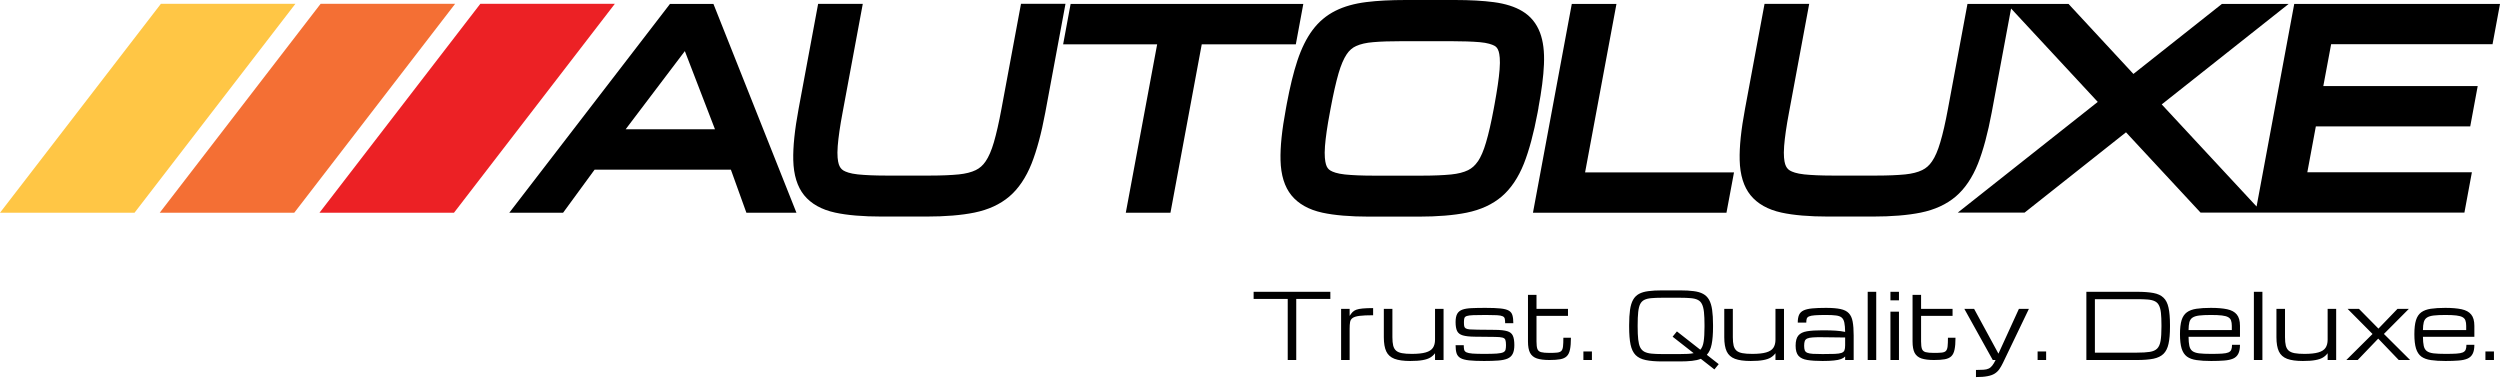
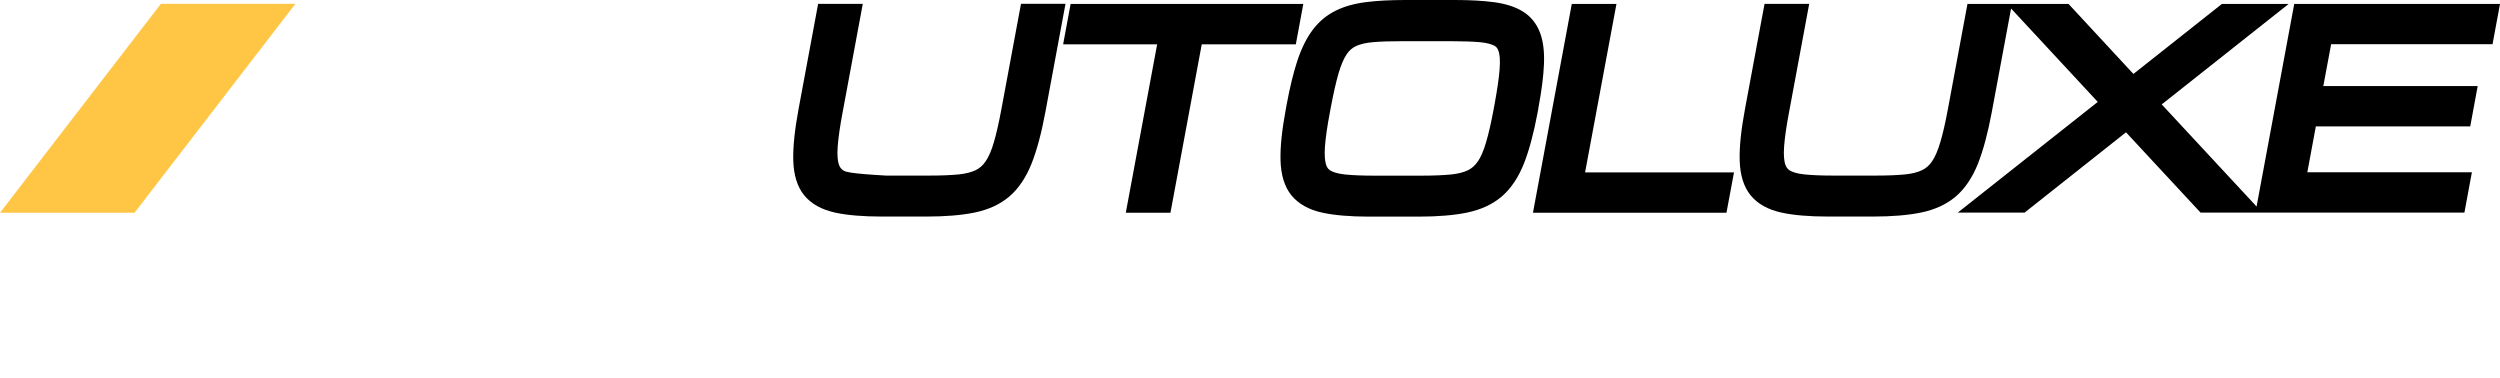
<svg xmlns="http://www.w3.org/2000/svg" width="2243" height="339" viewBox="0 0 2243 339" fill="none">
  <g clip-path="url(#clip0_138_756)">
-     <path d="M601.094 3.541L456.923 190.882H505.187L533.45 152.246H655.756L669.67 190.882H714.579L640.103 3.541H601.094ZM561.34 115.971L614.449 45.842L641.469 115.971H561.278H561.34Z" fill="black" />
-     <path d="M916.021 3.54L898.504 97.708C896.268 109.82 893.97 119.883 891.672 127.772C889.56 134.977 887.075 140.754 884.28 144.791C881.857 148.394 878.938 150.941 875.459 152.618C871.546 154.544 866.39 155.848 860.303 156.469C853.346 157.153 844.712 157.525 834.587 157.525H794.833C784.832 157.525 776.323 157.153 769.614 156.469C762.595 155.724 758.744 154.171 756.756 152.991C754.706 151.748 753.402 149.947 752.532 147.276C751.725 144.667 750.917 139.76 751.6 131.064C752.222 123.237 753.65 113.175 755.949 101.062L774.086 3.478H734.022L716.505 97.646C713.027 116.28 711.412 131.747 711.722 143.611C712.033 156.966 715.325 167.588 721.474 175.166C727.686 182.806 737.003 188.086 749.302 190.757C760.11 193.118 774.273 194.298 791.292 194.298H831.046C848.066 194.298 862.539 193.118 874.155 190.757C886.702 188.21 897.262 183.365 905.523 176.346C913.723 169.389 920.493 159.389 925.525 146.779C930.183 135.039 934.345 119.635 937.824 101L955.961 3.416H915.897L916.021 3.54Z" fill="black" />
+     <path d="M916.021 3.54L898.504 97.708C896.268 109.82 893.97 119.883 891.672 127.772C889.56 134.977 887.075 140.754 884.28 144.791C881.857 148.394 878.938 150.941 875.459 152.618C871.546 154.544 866.39 155.848 860.303 156.469C853.346 157.153 844.712 157.525 834.587 157.525H794.833C762.595 155.724 758.744 154.171 756.756 152.991C754.706 151.748 753.402 149.947 752.532 147.276C751.725 144.667 750.917 139.76 751.6 131.064C752.222 123.237 753.65 113.175 755.949 101.062L774.086 3.478H734.022L716.505 97.646C713.027 116.28 711.412 131.747 711.722 143.611C712.033 156.966 715.325 167.588 721.474 175.166C727.686 182.806 737.003 188.086 749.302 190.757C760.11 193.118 774.273 194.298 791.292 194.298H831.046C848.066 194.298 862.539 193.118 874.155 190.757C886.702 188.21 897.262 183.365 905.523 176.346C913.723 169.389 920.493 159.389 925.525 146.779C930.183 135.039 934.345 119.635 937.824 101L955.961 3.416H915.897L916.021 3.54Z" fill="black" />
    <path d="M1169.33 3.541H960.558L953.85 39.755H1038.2L1010.06 190.882H1050.13L1078.21 39.755H1162.62L1169.33 3.541Z" fill="black" />
    <path d="M1380.27 96.714C1383.13 81.434 1384.81 68.327 1385.24 57.768C1385.74 46.276 1384.56 36.959 1381.7 29.319C1378.54 20.995 1373.26 14.473 1365.86 10.063C1359.22 6.025 1350.58 3.292 1340.21 1.926C1330.71 0.683 1319.03 0 1305.49 0H1261.2C1247.66 0 1235.79 0.621 1225.85 1.863C1215.29 3.168 1205.98 5.777 1198.28 9.628C1190.14 13.665 1183.18 19.504 1177.59 27.02C1172.25 34.164 1167.65 43.419 1163.99 54.475C1160.51 64.973 1157.34 78.017 1154.48 93.298L1153.68 97.708C1150.14 116.653 1148.58 131.685 1148.89 143.674C1149.2 157.029 1152.5 167.65 1158.65 175.229C1164.86 182.869 1174.17 188.149 1186.47 190.82C1197.28 193.18 1211.44 194.36 1228.46 194.36H1272.75C1289.77 194.36 1304.24 193.18 1315.86 190.82C1328.41 188.273 1338.97 183.428 1347.23 176.409C1355.43 169.452 1362.2 159.451 1367.23 146.842C1371.89 135.04 1376.05 119.635 1379.53 101.062L1380.34 96.652L1380.27 96.714ZM1325.86 144.854C1323.5 148.395 1320.64 150.941 1317.16 152.681C1313.25 154.606 1308.1 155.911 1301.95 156.532C1294.93 157.215 1286.29 157.588 1276.17 157.588H1231.88C1221.82 157.588 1213.31 157.215 1206.6 156.532C1199.58 155.786 1195.73 154.233 1193.74 153.053C1191.69 151.873 1190.39 150.072 1189.64 147.401C1188.9 144.792 1188.09 139.885 1188.77 131.126C1189.39 123.3 1190.82 113.175 1193.12 101.124L1193.93 96.714C1196.29 84.167 1198.65 73.731 1200.95 65.781C1203.12 58.389 1205.54 52.674 1208.28 48.637C1210.57 45.22 1213.37 42.798 1216.72 41.307C1220.64 39.506 1225.79 38.325 1232 37.828C1239.02 37.207 1247.72 36.959 1257.84 36.959H1302.13C1312.26 36.959 1320.83 37.27 1327.6 37.828C1334.74 38.45 1338.66 39.94 1340.71 40.996C1342.01 41.68 1343.63 42.922 1344.62 46.152C1345.37 48.699 1346.17 53.544 1345.43 62.426C1344.81 70.439 1343.25 80.813 1340.96 93.36L1340.15 97.77C1337.91 109.821 1335.61 119.946 1333.25 127.834C1331.14 135.102 1328.66 140.816 1325.92 144.916L1325.86 144.854Z" fill="black" />
    <path d="M1450.28 3.541H1410.21L1375.37 190.882H1548.98L1555.75 154.669H1422.14L1450.28 3.541Z" fill="black" />
    <path d="M2236.29 39.754L2243 3.541H2058.39L2024.6 185.291L1939.5 93.671L2053.36 3.541H1993.48L1914.1 66.34L1855.89 3.541H1765.21L1747.69 97.708C1745.45 109.821 1743.15 119.946 1740.79 127.772C1738.68 134.978 1736.2 140.754 1733.4 144.792C1730.98 148.395 1728.06 150.941 1724.58 152.618C1720.67 154.544 1715.51 155.848 1709.43 156.47C1702.47 157.153 1693.83 157.526 1683.71 157.526H1643.96C1633.95 157.526 1625.44 157.153 1618.74 156.47C1611.72 155.724 1607.87 154.171 1605.88 152.991C1603.83 151.749 1602.52 149.947 1601.65 147.276C1600.85 144.668 1600.04 139.76 1600.72 131.064C1601.34 123.238 1602.77 113.113 1605.07 101.062L1623.21 3.479H1583.14L1565.63 97.646C1562.09 116.591 1560.53 131.623 1560.84 143.612C1561.15 156.967 1564.45 167.588 1570.6 175.166C1576.81 182.807 1586.13 188.087 1598.42 190.758C1609.23 193.118 1623.39 194.298 1640.41 194.298H1680.17C1697.19 194.298 1711.66 193.118 1723.28 190.758C1735.82 188.211 1746.38 183.366 1754.65 176.347C1762.84 169.39 1769.62 159.389 1774.65 146.78C1779.31 134.978 1783.47 119.573 1786.95 101L1804.34 7.64L1882.11 91.434L1756.51 190.758H1816.45L1907.45 118.703L1974.35 190.758H2211.07L2217.78 154.544H2070.13L2077.77 113.423H2216.29L2223 77.21H2084.48L2091.5 39.63H2236.04L2236.29 39.754Z" fill="black" />
-     <path d="M143.301 190.881H263.992L408.349 3.416H287.658L143.301 190.881Z" fill="#F46F34" />
-     <path d="M286.603 190.881H407.293L551.65 3.416H430.96L286.603 190.881Z" fill="#EC2125" />
    <path d="M0 190.881H120.691L265.048 3.416H144.357L0 190.881Z" fill="#FFC645" />
  </g>
-   <path d="M1155.35 323V268.175H1124.75V261.801H1193.59V268.175H1162.99V323H1155.35ZM1203.24 323V277.1H1210.89V283.435C1211.74 282.081 1212.59 280.952 1213.44 280.049C1214.31 279.146 1215.44 278.429 1216.82 277.897C1218.23 277.366 1220.13 276.994 1222.52 276.782C1224.91 276.543 1228.06 276.423 1231.96 276.423V282.838C1226.7 282.838 1222.63 283.024 1219.73 283.396C1216.86 283.768 1214.8 284.405 1213.56 285.308C1212.31 286.185 1211.55 287.407 1211.29 288.974C1211.02 290.541 1210.89 292.533 1210.89 294.95V323H1203.24ZM1265.31 323.877C1259.31 323.877 1254.58 323.226 1251.13 321.924C1247.68 320.596 1245.22 318.391 1243.76 315.31C1242.3 312.202 1241.57 307.966 1241.57 302.6V277.1H1249.26V302.6C1249.26 305.628 1249.5 308.125 1249.97 310.091C1250.48 312.03 1251.35 313.544 1252.6 314.633C1253.85 315.695 1255.6 316.439 1257.86 316.864C1260.15 317.289 1263.08 317.502 1266.67 317.502C1271.98 317.502 1276.15 317.063 1279.18 316.187C1282.21 315.31 1284.34 313.942 1285.59 312.083C1286.87 310.197 1287.51 307.753 1287.51 304.752V277.1H1295.16V323H1287.51V316.904C1286.39 318.445 1284.98 319.733 1283.28 320.769C1281.58 321.805 1279.31 322.575 1276.47 323.08C1273.63 323.611 1269.91 323.877 1265.31 323.877ZM1331.49 323.877C1325.91 323.877 1321.43 323.691 1318.03 323.319C1314.65 322.947 1312.09 322.256 1310.34 321.247C1308.61 320.238 1307.44 318.803 1306.83 316.944C1306.25 315.084 1305.95 312.667 1305.95 309.692H1313.28C1313.28 311.366 1313.4 312.72 1313.64 313.756C1313.88 314.766 1314.56 315.549 1315.67 316.107C1316.79 316.638 1318.6 317.01 1321.09 317.223C1323.62 317.409 1327.15 317.502 1331.69 317.502C1336.5 317.502 1340.23 317.409 1342.89 317.223C1345.57 317.01 1347.5 316.638 1348.67 316.107C1349.83 315.549 1350.54 314.752 1350.78 313.716C1351.04 312.681 1351.18 311.313 1351.18 309.613C1351.18 307.541 1350.99 305.987 1350.62 304.951C1350.25 303.915 1349.37 303.224 1347.99 302.879C1346.61 302.507 1344.4 302.308 1341.37 302.281L1323.13 302.082C1318.42 302.029 1314.84 301.631 1312.37 300.887C1309.9 300.143 1308.21 298.842 1307.31 296.982C1306.4 295.096 1305.95 292.427 1305.95 288.974C1305.95 285.76 1306.44 283.276 1307.43 281.523C1308.44 279.77 1310 278.521 1312.13 277.778C1314.25 277.034 1317.02 276.596 1320.42 276.463C1323.82 276.304 1327.92 276.224 1332.73 276.224C1338.39 276.224 1342.87 276.396 1346.19 276.742C1349.54 277.087 1352.04 277.738 1353.69 278.694C1355.36 279.65 1356.45 281.045 1356.95 282.878C1357.48 284.684 1357.75 287.048 1357.75 289.97H1350.42C1350.42 288.243 1350.3 286.889 1350.06 285.906C1349.82 284.896 1349.17 284.166 1348.11 283.714C1347.07 283.236 1345.37 282.931 1343.01 282.798C1340.67 282.665 1337.38 282.599 1333.13 282.599C1328.29 282.599 1324.53 282.652 1321.85 282.758C1319.17 282.864 1317.23 283.117 1316.03 283.515C1314.84 283.914 1314.11 284.551 1313.84 285.428C1313.58 286.278 1313.44 287.46 1313.44 288.974C1313.44 290.514 1313.52 291.736 1313.68 292.639C1313.87 293.516 1314.33 294.18 1315.08 294.631C1315.82 295.083 1317.03 295.389 1318.7 295.548C1320.4 295.681 1322.77 295.76 1325.8 295.787L1341.53 295.946C1346.26 295.999 1349.85 296.398 1352.29 297.142C1354.76 297.859 1356.43 299.2 1357.31 301.166C1358.21 303.105 1358.67 305.92 1358.67 309.613C1358.67 312.933 1358.17 315.549 1357.19 317.462C1356.24 319.374 1354.69 320.795 1352.57 321.725C1350.44 322.628 1347.64 323.212 1344.16 323.478C1340.71 323.744 1336.49 323.877 1331.49 323.877ZM1390.14 323C1385.47 323 1381.72 322.535 1378.91 321.605C1376.09 320.649 1374.05 318.976 1372.77 316.585C1371.52 314.168 1370.9 310.781 1370.9 306.425V264.55H1378.55V277.1H1406.8V283.396H1378.55V306.425C1378.55 309.4 1378.81 311.618 1379.34 313.079C1379.9 314.54 1381 315.496 1382.65 315.948C1384.33 316.399 1386.82 316.625 1390.14 316.625C1393.09 316.625 1395.4 316.532 1397.08 316.346C1398.77 316.16 1400.02 315.669 1400.82 314.872C1401.62 314.049 1402.12 312.707 1402.33 310.848C1402.55 308.988 1402.65 306.372 1402.65 302.999H1409.43C1409.43 307.408 1409.15 310.941 1408.59 313.597C1408.06 316.253 1407.09 318.259 1405.68 319.613C1404.3 320.968 1402.35 321.871 1399.82 322.323C1397.33 322.774 1394.1 323 1390.14 323ZM1420.62 323V315.35H1428.27V323H1420.62ZM1491.26 324.275C1485.29 324.275 1480.37 323.863 1476.52 323.04C1472.67 322.243 1469.66 320.755 1467.48 318.577C1465.33 316.399 1463.81 313.265 1462.94 309.174C1462.09 305.084 1461.66 299.758 1461.66 293.197V291.603C1461.66 286.185 1461.93 281.643 1462.46 277.977C1462.99 274.285 1463.91 271.283 1465.21 268.972C1466.51 266.661 1468.28 264.895 1470.51 263.673C1472.76 262.451 1475.59 261.628 1478.99 261.203C1482.39 260.751 1486.48 260.526 1491.26 260.526H1507.32C1512.1 260.526 1516.19 260.751 1519.59 261.203C1522.99 261.628 1525.81 262.451 1528.04 263.673C1530.3 264.895 1532.08 266.661 1533.38 268.972C1534.68 271.283 1535.6 274.285 1536.13 277.977C1536.66 281.643 1536.93 286.185 1536.93 291.603V293.197C1536.93 299.652 1536.51 304.898 1535.69 308.935C1534.89 312.946 1533.45 316.081 1531.35 318.338L1542.03 326.705L1538.16 331.447L1525.97 321.924C1523.76 322.827 1521.12 323.438 1518.04 323.757C1514.98 324.102 1511.41 324.275 1507.32 324.275H1491.26ZM1491.26 317.661H1507.32C1509.9 317.661 1512.2 317.608 1514.21 317.502C1516.23 317.395 1518.01 317.183 1519.55 316.864L1500.67 302.082L1504.53 297.341L1525.53 313.796C1527.04 312.123 1528.04 309.666 1528.52 306.425C1529.02 303.185 1529.28 298.775 1529.28 293.197V291.603C1529.28 286.928 1529.12 283.077 1528.8 280.049C1528.48 277.021 1527.88 274.63 1527 272.877C1526.15 271.124 1524.91 269.849 1523.26 269.052C1521.64 268.229 1519.53 267.711 1516.92 267.498C1514.32 267.259 1511.12 267.14 1507.32 267.14H1491.26C1487.47 267.14 1484.27 267.259 1481.66 267.498C1479.06 267.711 1476.93 268.229 1475.29 269.052C1473.67 269.849 1472.42 271.124 1471.54 272.877C1470.69 274.63 1470.11 277.021 1469.79 280.049C1469.47 283.077 1469.31 286.928 1469.31 291.603V293.197C1469.31 297.713 1469.47 301.458 1469.79 304.433C1470.11 307.408 1470.69 309.785 1471.54 311.565C1472.42 313.345 1473.67 314.673 1475.29 315.549C1476.93 316.426 1479.06 316.997 1481.66 317.263C1484.27 317.528 1487.47 317.661 1491.26 317.661ZM1570.75 323.877C1564.75 323.877 1560.02 323.226 1556.57 321.924C1553.12 320.596 1550.66 318.391 1549.2 315.31C1547.74 312.202 1547.01 307.966 1547.01 302.6V277.1H1554.7V302.6C1554.7 305.628 1554.93 308.125 1555.41 310.091C1555.92 312.03 1556.79 313.544 1558.04 314.633C1559.29 315.695 1561.04 316.439 1563.3 316.864C1565.59 317.289 1568.52 317.502 1572.11 317.502C1577.42 317.502 1581.59 317.063 1584.62 316.187C1587.65 315.31 1589.78 313.942 1591.03 312.083C1592.31 310.197 1592.95 307.753 1592.95 304.752V277.1H1600.6V323H1592.95V316.904C1591.83 318.445 1590.42 319.733 1588.72 320.769C1587.02 321.805 1584.75 322.575 1581.91 323.08C1579.07 323.611 1575.35 323.877 1570.75 323.877ZM1635.22 323.877C1629.72 323.877 1625.18 323.584 1621.59 323C1618.03 322.442 1615.38 321.194 1613.62 319.255C1611.9 317.316 1611.03 314.301 1611.03 310.21C1611.03 306.04 1611.84 302.985 1613.46 301.046C1615.11 299.081 1617.7 297.806 1621.23 297.221C1624.79 296.637 1629.46 296.345 1635.22 296.345C1639.89 296.345 1643.81 296.451 1646.97 296.664C1650.13 296.876 1652.96 297.248 1655.46 297.779C1655.41 294.246 1655.17 291.471 1654.74 289.452C1654.32 287.407 1653.52 285.893 1652.35 284.91C1651.18 283.927 1649.47 283.303 1647.21 283.037C1644.98 282.745 1642.01 282.599 1638.29 282.599C1634.04 282.599 1630.7 282.692 1628.29 282.878C1625.9 283.064 1624.16 283.396 1623.07 283.874C1621.98 284.352 1621.29 285.043 1621 285.946C1620.73 286.849 1620.6 288.017 1620.6 289.452H1612.95C1612.95 286.583 1613.33 284.272 1614.1 282.519C1614.9 280.766 1616.24 279.438 1618.13 278.535C1620.01 277.632 1622.59 277.021 1625.86 276.702C1629.15 276.383 1633.29 276.224 1638.29 276.224C1643.65 276.224 1647.97 276.569 1651.24 277.26C1654.53 277.95 1657.03 279.199 1658.73 281.005C1660.45 282.785 1661.61 285.282 1662.19 288.496C1662.8 291.71 1663.11 295.853 1663.11 300.927V323H1655.46V319.852C1654.56 320.809 1653.31 321.579 1651.71 322.163C1650.12 322.748 1648 323.173 1645.34 323.438C1642.71 323.73 1639.34 323.877 1635.22 323.877ZM1635.22 317.661C1639.76 317.661 1643.39 317.608 1646.1 317.502C1648.81 317.395 1650.82 317.103 1652.15 316.625C1653.51 316.147 1654.4 315.377 1654.82 314.314C1655.25 313.252 1655.46 311.764 1655.46 309.852V302.799L1635.22 302.56C1631.63 302.507 1628.74 302.56 1626.53 302.72C1624.36 302.853 1622.69 303.171 1621.55 303.676C1620.41 304.154 1619.64 304.924 1619.24 305.987C1618.87 307.023 1618.68 308.431 1618.68 310.21C1618.68 311.937 1618.87 313.305 1619.24 314.314C1619.64 315.324 1620.41 316.067 1621.55 316.545C1622.69 317.023 1624.36 317.329 1626.53 317.462C1628.74 317.595 1631.63 317.661 1635.22 317.661ZM1675.7 323V261.801H1683.35V323H1675.7ZM1696.1 323V279.65H1703.75V323H1696.1ZM1696.1 269.45V261.801H1703.75V269.45H1696.1ZM1735.19 323C1730.51 323 1726.77 322.535 1723.95 321.605C1721.13 320.649 1719.09 318.976 1717.81 316.585C1716.57 314.168 1715.94 310.781 1715.94 306.425V264.55H1723.59V277.1H1751.84V283.396H1723.59V306.425C1723.59 309.4 1723.86 311.618 1724.39 313.079C1724.95 314.54 1726.05 315.496 1727.7 315.948C1729.37 316.399 1731.87 316.625 1735.19 316.625C1738.13 316.625 1740.45 316.532 1742.12 316.346C1743.82 316.16 1745.07 315.669 1745.86 314.872C1746.66 314.049 1747.17 312.707 1747.38 310.848C1747.59 308.988 1747.7 306.372 1747.7 302.999H1754.47C1754.47 307.408 1754.19 310.941 1753.63 313.597C1753.1 316.253 1752.13 318.259 1750.73 319.613C1749.34 320.968 1747.39 321.871 1744.87 322.323C1742.37 322.774 1739.14 323 1735.19 323ZM1772.84 338.3V331.925C1775.57 331.925 1777.83 331.859 1779.61 331.726C1781.42 331.619 1782.92 331.287 1784.11 330.73C1785.34 330.198 1786.42 329.322 1787.38 328.1C1788.36 326.878 1789.39 325.178 1790.45 323H1787.9L1762.4 277.1H1771.16L1793 317.302L1811.37 277.1H1820.33L1797.06 325.55C1796.03 327.702 1794.95 329.574 1793.84 331.168C1792.75 332.762 1791.37 334.09 1789.69 335.152C1788.05 336.215 1785.88 336.998 1783.2 337.503C1780.51 338.034 1777.06 338.3 1772.84 338.3ZM1828.14 323V315.35H1835.79V323H1828.14ZM1871.89 323V261.801H1917.31C1923.29 261.801 1928.2 262.159 1932.05 262.876C1935.9 263.593 1938.91 264.988 1941.06 267.06C1943.24 269.105 1944.75 272.093 1945.6 276.025C1946.48 279.956 1946.91 285.149 1946.91 291.603V293.197C1946.91 299.439 1946.48 304.526 1945.6 308.457C1944.75 312.362 1943.24 315.377 1941.06 317.502C1938.91 319.6 1935.9 321.048 1932.05 321.845C1928.2 322.615 1923.29 323 1917.31 323H1871.89ZM1879.54 316.386H1917.31C1922.07 316.386 1925.89 316.16 1928.79 315.709C1931.68 315.257 1933.89 314.274 1935.4 312.76C1936.91 311.246 1937.94 308.935 1938.47 305.827C1939 302.72 1939.26 298.51 1939.26 293.197V291.603C1939.26 287.194 1939.1 283.555 1938.79 280.686C1938.47 277.818 1937.87 275.56 1936.99 273.913C1936.14 272.239 1934.89 271.018 1933.25 270.247C1931.63 269.45 1929.52 268.946 1926.91 268.733C1924.31 268.521 1921.11 268.415 1917.31 268.415H1879.54V316.386ZM2009.71 309.374C2009.71 312.8 2009.19 315.496 2008.15 317.462C2007.14 319.427 2005.59 320.862 2003.49 321.765C2001.39 322.668 1998.71 323.239 1995.44 323.478C1992.2 323.744 1988.34 323.877 1983.85 323.877C1978.72 323.877 1974.37 323.611 1970.78 323.08C1967.22 322.575 1964.34 321.526 1962.13 319.932C1959.96 318.312 1958.36 315.895 1957.35 312.681C1956.37 309.467 1955.88 305.177 1955.88 299.811C1955.88 294.605 1956.36 290.435 1957.31 287.3C1958.3 284.166 1959.88 281.802 1962.05 280.208C1964.23 278.614 1967.09 277.552 1970.62 277.021C1974.18 276.489 1978.52 276.224 1983.65 276.224C1989.52 276.224 1994.38 276.636 1998.23 277.459C2002.08 278.282 2004.95 279.85 2006.84 282.161C2008.75 284.471 2009.71 287.858 2009.71 292.321V302.162H1963.57C1963.6 305.562 1963.83 308.284 1964.29 310.33C1964.74 312.375 1965.64 313.916 1967 314.952C1968.35 315.988 1970.37 316.678 1973.05 317.023C1975.76 317.342 1979.36 317.502 1983.85 317.502C1987.89 317.502 1991.14 317.422 1993.61 317.263C1996.11 317.103 1997.99 316.758 1999.27 316.227C2000.57 315.669 2001.45 314.845 2001.9 313.756C2002.35 312.667 2002.58 311.206 2002.58 309.374H2009.71ZM1983.65 282.599C1979.32 282.599 1975.83 282.758 1973.17 283.077C1970.54 283.396 1968.54 284.02 1967.15 284.95C1965.77 285.853 1964.83 287.207 1964.33 289.014C1963.85 290.82 1963.6 293.197 1963.57 296.146H2002.38V292.321C2002.38 290.408 2002.15 288.828 2001.7 287.579C2001.27 286.304 2000.42 285.308 1999.15 284.591C1997.87 283.847 1995.99 283.329 1993.49 283.037C1991.02 282.745 1987.74 282.599 1983.65 282.599ZM2022.18 323V261.801H2029.83V323H2022.18ZM2066.17 323.877C2060.16 323.877 2055.43 323.226 2051.98 321.924C2048.53 320.596 2046.07 318.391 2044.61 315.31C2043.15 312.202 2042.42 307.966 2042.42 302.6V277.1H2050.11V302.6C2050.11 305.628 2050.35 308.125 2050.83 310.091C2051.33 312.03 2052.21 313.544 2053.46 314.633C2054.7 315.695 2056.46 316.439 2058.71 316.864C2061 317.289 2063.93 317.502 2067.52 317.502C2072.83 317.502 2077 317.063 2080.03 316.187C2083.06 315.31 2085.2 313.942 2086.45 312.083C2087.72 310.197 2088.36 307.753 2088.36 304.752V277.1H2096.01V323H2088.36V316.904C2087.24 318.445 2085.83 319.733 2084.13 320.769C2082.43 321.805 2080.16 322.575 2077.32 323.08C2074.48 323.611 2070.76 323.877 2066.17 323.877ZM2105.13 323L2128.64 299.652L2106.25 277.1H2116.45L2133.94 294.831L2151.03 277.1H2161.23L2138.84 299.612L2162.35 323H2152.15L2133.74 303.795L2115.33 323H2105.13ZM2220 309.374C2220 312.8 2219.48 315.496 2218.45 317.462C2217.44 319.427 2215.88 320.862 2213.79 321.765C2211.69 322.668 2209 323.239 2205.74 323.478C2202.5 323.744 2198.63 323.877 2194.14 323.877C2189.02 323.877 2184.66 323.611 2181.07 323.08C2177.51 322.575 2174.63 321.526 2172.43 319.932C2170.25 318.312 2168.66 315.895 2167.65 312.681C2166.66 309.467 2166.17 305.177 2166.17 299.811C2166.17 294.605 2166.65 290.435 2167.61 287.3C2168.59 284.166 2170.17 281.802 2172.35 280.208C2174.53 278.614 2177.38 277.552 2180.91 277.021C2184.47 276.489 2188.82 276.224 2193.94 276.224C2199.81 276.224 2204.67 276.636 2208.53 277.459C2212.38 278.282 2215.25 279.85 2217.13 282.161C2219.04 284.471 2220 287.858 2220 292.321V302.162H2173.86C2173.89 305.562 2174.13 308.284 2174.58 310.33C2175.03 312.375 2175.93 313.916 2177.29 314.952C2178.64 315.988 2180.66 316.678 2183.34 317.023C2186.05 317.342 2189.65 317.502 2194.14 317.502C2198.18 317.502 2201.43 317.422 2203.9 317.263C2206.4 317.103 2208.29 316.758 2209.56 316.227C2210.86 315.669 2211.74 314.845 2212.19 313.756C2212.64 312.667 2212.87 311.206 2212.87 309.374H2220ZM2193.94 282.599C2189.61 282.599 2186.12 282.758 2183.46 283.077C2180.83 283.396 2178.83 284.02 2177.45 284.95C2176.07 285.853 2175.12 287.207 2174.62 289.014C2174.14 290.82 2173.89 293.197 2173.86 296.146H2212.67V292.321C2212.67 290.408 2212.44 288.828 2211.99 287.579C2211.57 286.304 2210.72 285.308 2209.44 284.591C2208.17 283.847 2206.28 283.329 2203.78 283.037C2201.31 282.745 2198.03 282.599 2193.94 282.599ZM2229.92 323V315.35H2237.57V323H2229.92Z" fill="black" />
  <defs>
    <clipPath id="clip0_138_756">
      <rect width="2243" height="194.36" fill="white" />
    </clipPath>
  </defs>
</svg>